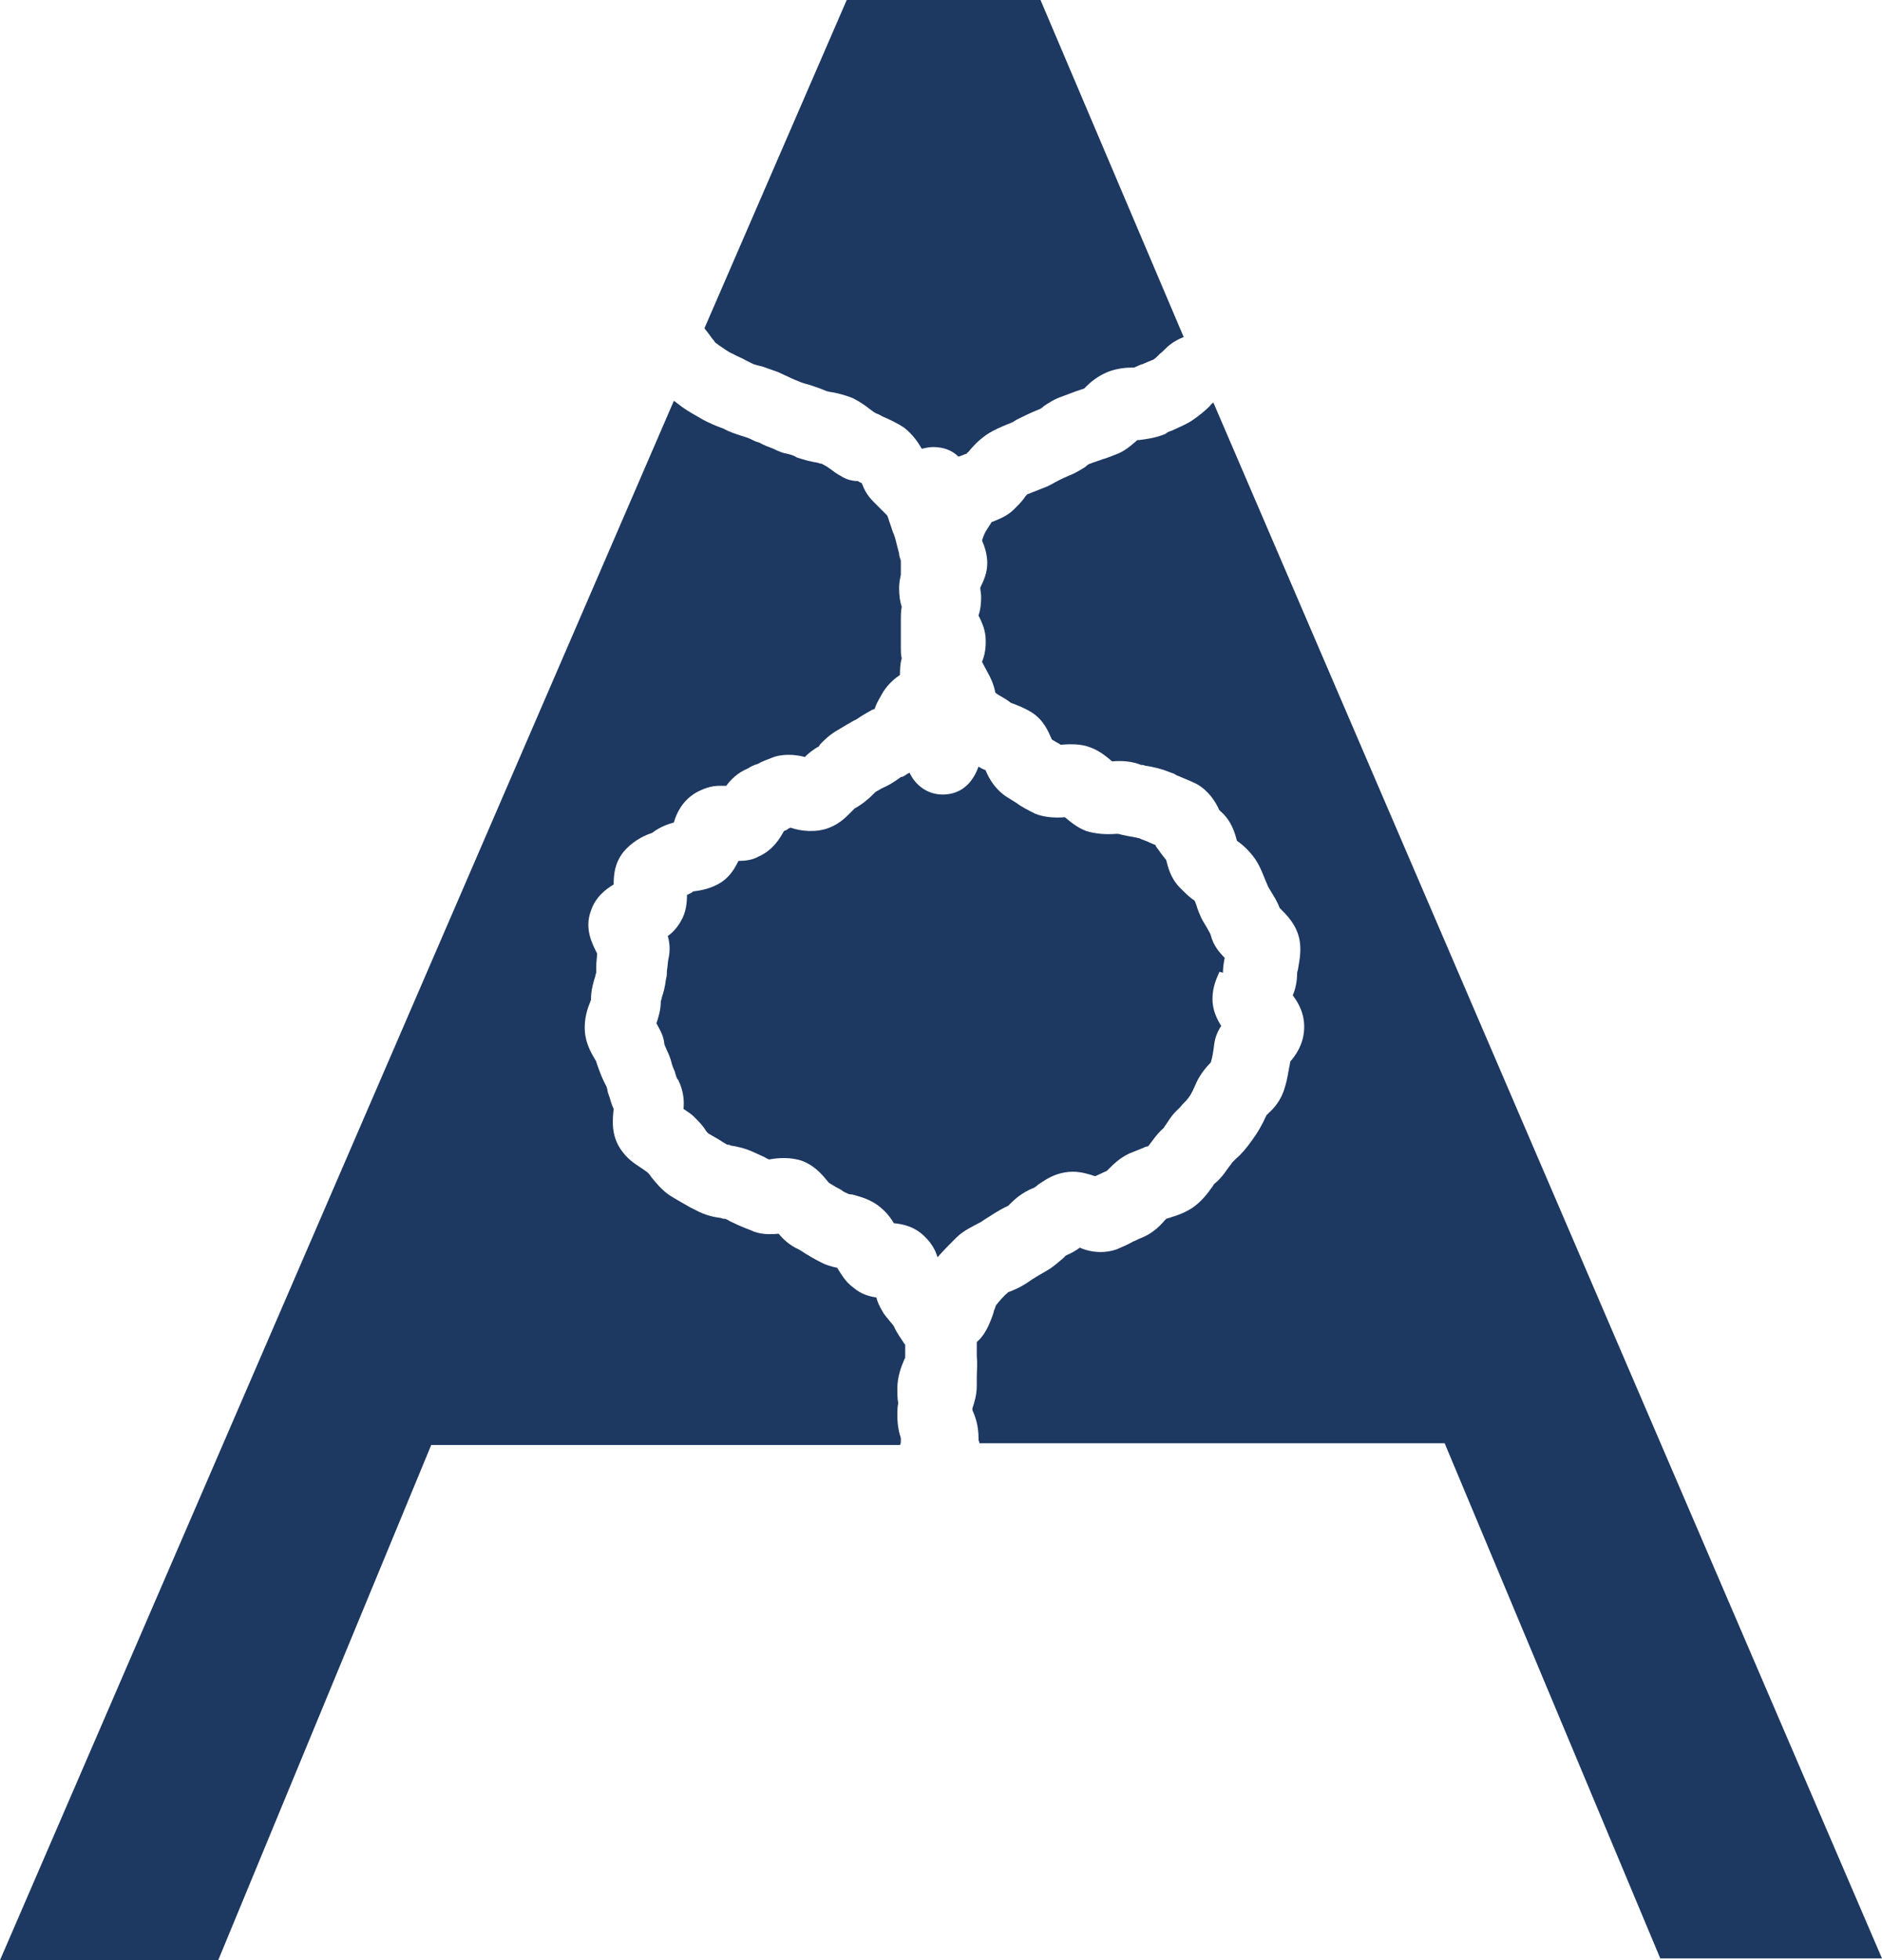
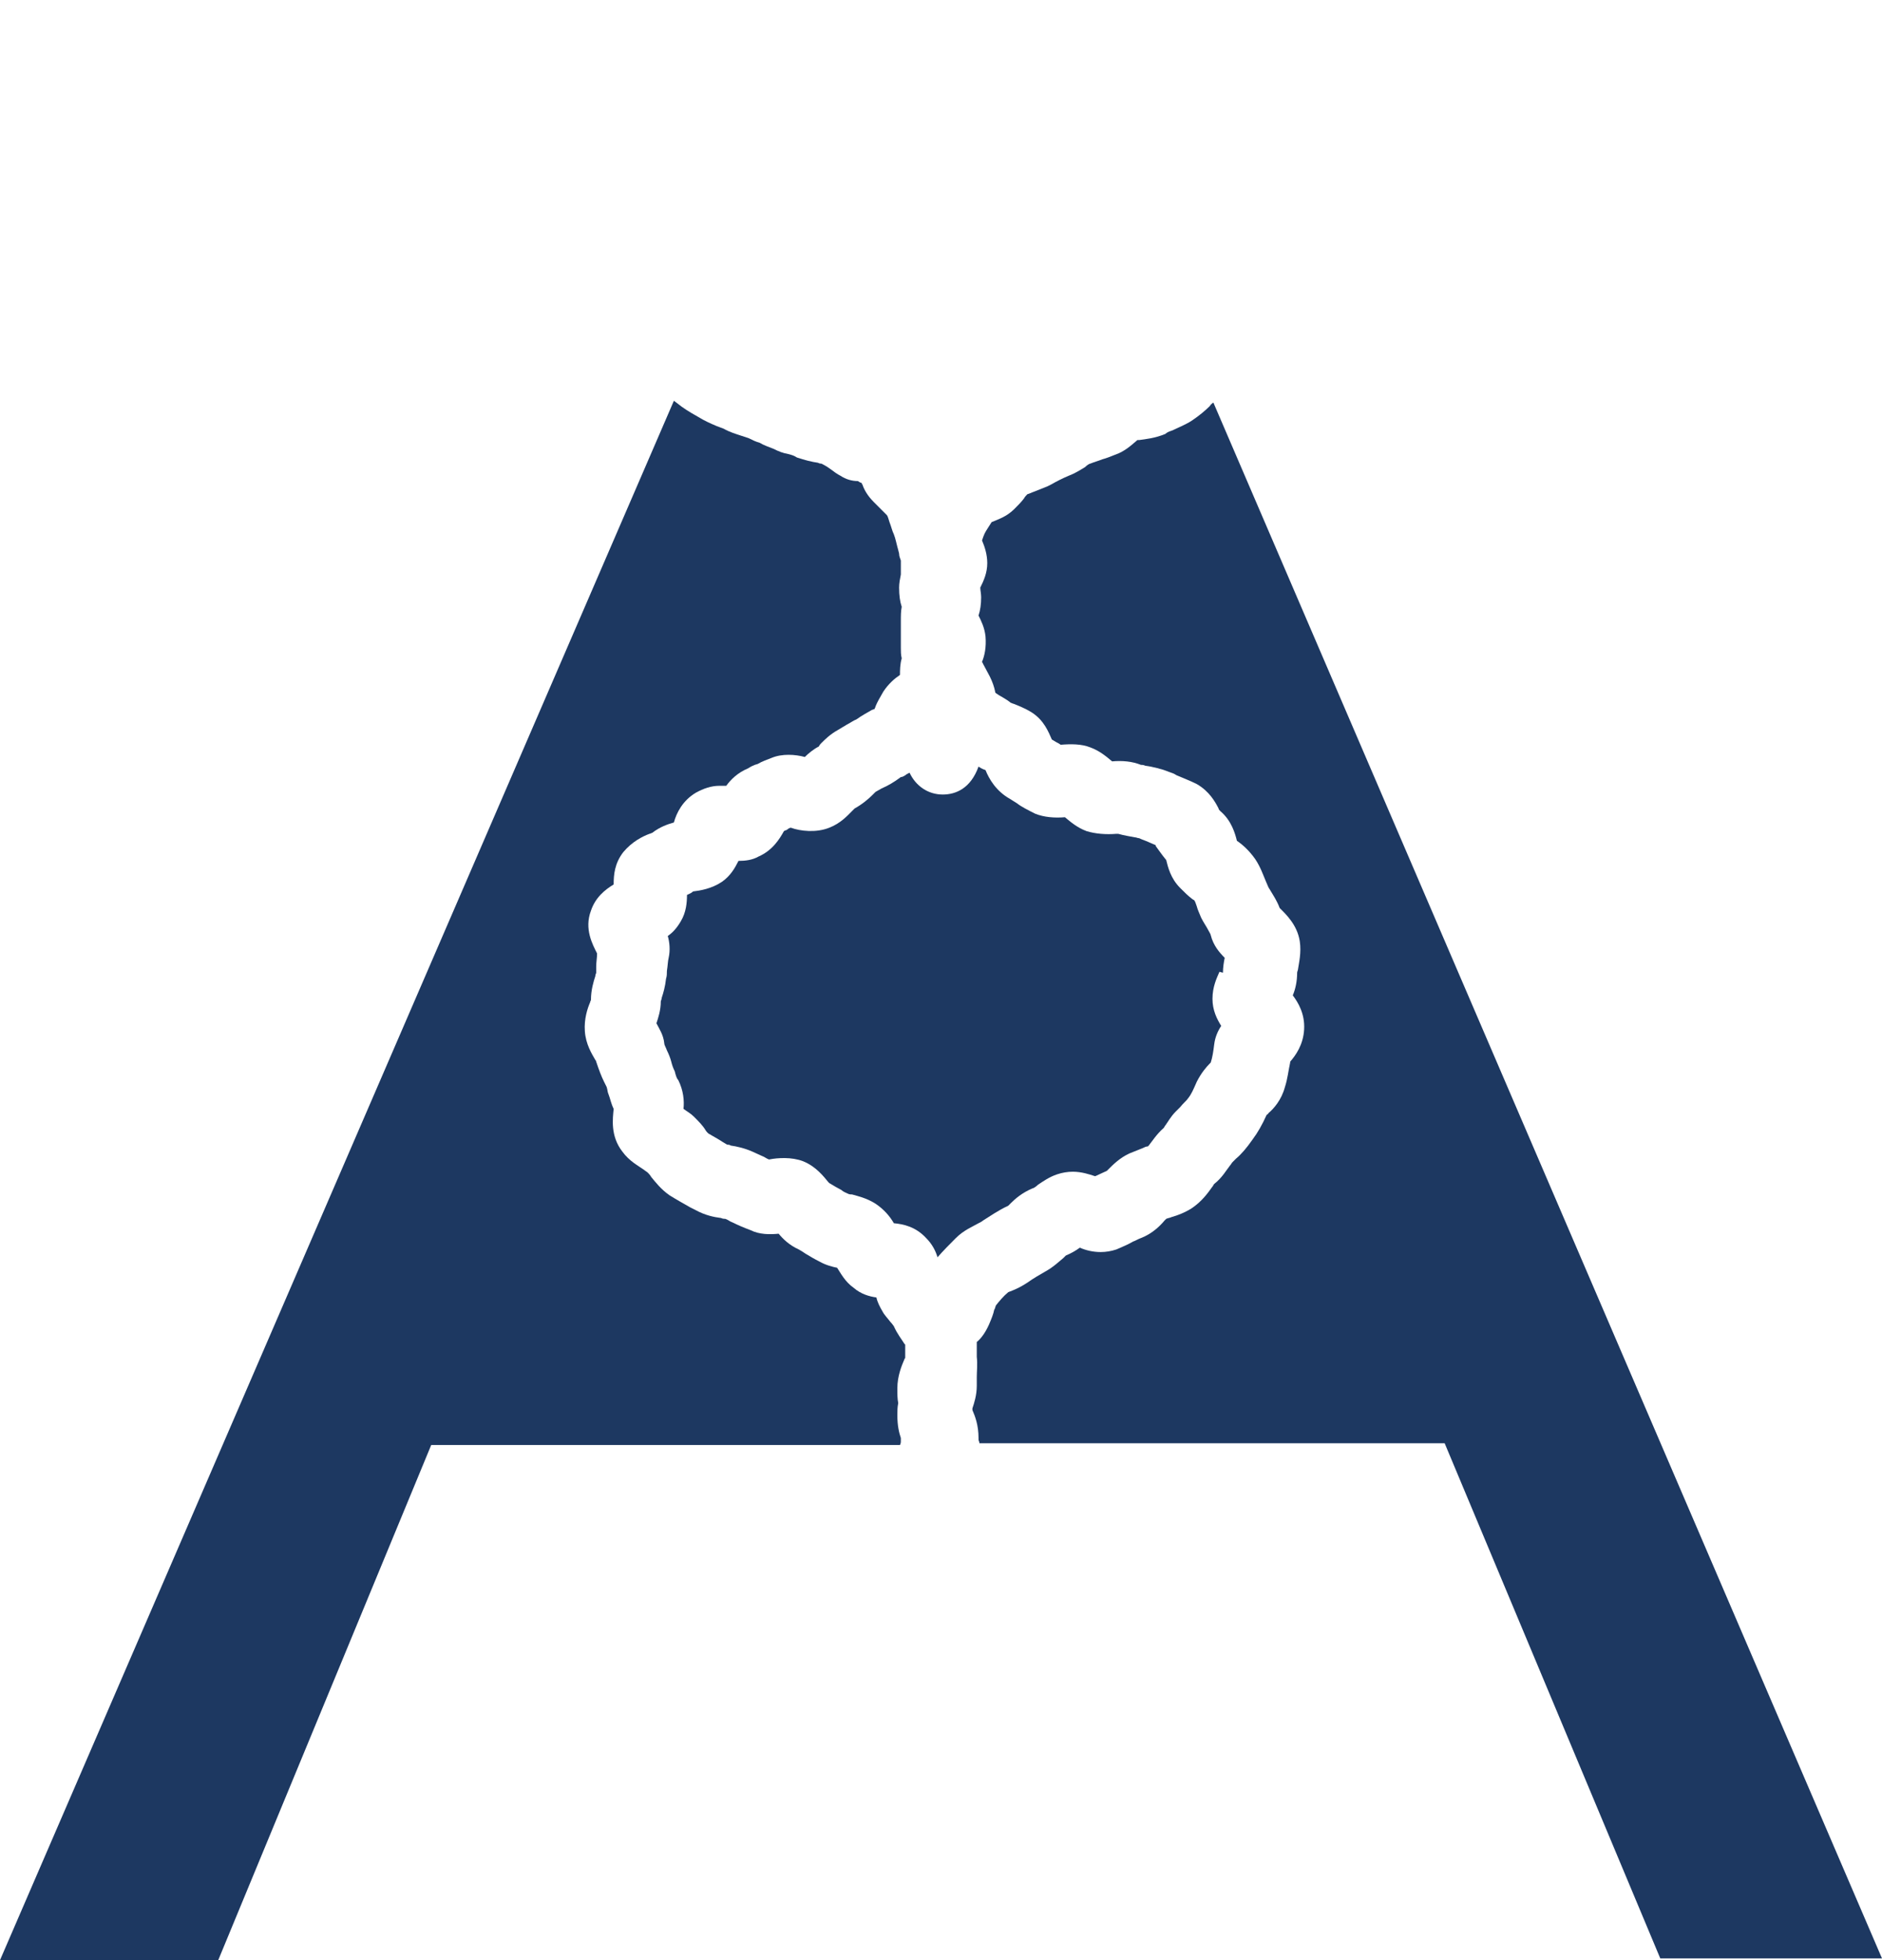
<svg xmlns="http://www.w3.org/2000/svg" version="1.1" id="レイヤー_1" x="0px" y="0px" viewBox="0 0 21.56 22.45" style="enable-background:new 0 0 21.56 22.45;" xml:space="preserve">
  <style type="text/css">
	.st0{fill:#1D3861;}
</style>
  <g>
    <g>
-       <path class="st0" d="M8.16,3.88C8.17,3.89,8.18,3.9,8.19,3.92l0.04,0.03c0.06,0.04,0.11,0.08,0.16,0.1    C8.44,4.08,8.5,4.1,8.55,4.13l0.08,0.04C8.66,4.18,8.7,4.19,8.74,4.2C8.8,4.22,8.85,4.24,8.91,4.26C8.95,4.28,9,4.3,9.04,4.32    c0.04,0.02,0.09,0.04,0.14,0.06c0.03,0.01,0.06,0.02,0.1,0.03c0.06,0.02,0.12,0.04,0.19,0.07c0.01,0,0.03,0.01,0.05,0.01    C9.58,4.5,9.67,4.52,9.77,4.56c0.08,0.04,0.15,0.09,0.2,0.13c0.03,0.02,0.05,0.04,0.08,0.05c0.01,0,0.04,0.02,0.06,0.03    c0.07,0.03,0.16,0.07,0.25,0.13c0.1,0.08,0.16,0.17,0.2,0.24c0.04-0.01,0.09-0.02,0.13-0.02c0.12,0,0.22,0.04,0.29,0.11    c0.03-0.01,0.06-0.02,0.08-0.03c0,0,0.01,0,0.01,0c0.01-0.01,0.01-0.02,0.02-0.02c0.05-0.06,0.11-0.13,0.21-0.2    c0.09-0.06,0.17-0.09,0.24-0.12c0.03-0.01,0.05-0.02,0.07-0.03l0.03-0.02c0.08-0.04,0.16-0.08,0.26-0.12    c0.01,0,0.04-0.02,0.06-0.04c0.06-0.04,0.12-0.08,0.21-0.11c0.05-0.02,0.11-0.04,0.16-0.06c0.03-0.01,0.06-0.02,0.09-0.03    c0.01-0.01,0.01-0.01,0.02-0.02c0.05-0.05,0.13-0.12,0.25-0.17c0.1-0.04,0.21-0.05,0.27-0.05c0.01,0,0.02,0,0.03,0    c0.03-0.01,0.06-0.03,0.1-0.04c0.05-0.02,0.09-0.04,0.12-0.05c0.02-0.01,0.05-0.04,0.08-0.07c0.04-0.03,0.07-0.07,0.11-0.1    c0.05-0.04,0.11-0.07,0.16-0.09L11.92,0H9.7L8.07,3.76C8.11,3.81,8.14,3.85,8.16,3.88z" />
      <path class="st0" d="M14.01,11.14c0-0.06,0.01-0.12,0.02-0.17c-0.06-0.06-0.13-0.14-0.16-0.26c0-0.01-0.02-0.04-0.03-0.06    c-0.02-0.04-0.05-0.08-0.08-0.14c-0.02-0.05-0.04-0.09-0.05-0.13c-0.01-0.03-0.02-0.06-0.03-0.07c0,0-0.02-0.01-0.03-0.02    c-0.04-0.03-0.08-0.07-0.13-0.12c-0.11-0.11-0.14-0.24-0.16-0.32c-0.05-0.06-0.09-0.12-0.12-0.16c0,0,0,0,0-0.01    c-0.02-0.01-0.05-0.02-0.07-0.03c-0.04-0.02-0.08-0.03-0.12-0.05c-0.02,0-0.03-0.01-0.05-0.01c-0.05-0.01-0.12-0.02-0.19-0.04    c0,0-0.01,0-0.02,0c-0.12,0.01-0.24,0-0.34-0.03c-0.11-0.04-0.19-0.11-0.25-0.16c-0.12,0.01-0.24,0-0.34-0.04    c-0.08-0.04-0.16-0.08-0.21-0.12c-0.03-0.02-0.05-0.03-0.08-0.05c-0.16-0.09-0.24-0.23-0.28-0.33c-0.03-0.01-0.05-0.02-0.08-0.04    c-0.09,0.25-0.26,0.32-0.41,0.32c-0.17,0-0.31-0.1-0.38-0.25c-0.02,0.01-0.04,0.02-0.05,0.03c-0.02,0.01-0.03,0.02-0.05,0.02    c-0.08,0.06-0.15,0.1-0.22,0.13c-0.02,0.01-0.05,0.03-0.07,0.04c0,0-0.02,0.02-0.03,0.03C9.95,9.15,9.88,9.21,9.79,9.26    C9.78,9.27,9.77,9.28,9.76,9.29C9.71,9.34,9.63,9.43,9.5,9.48c-0.15,0.06-0.33,0.04-0.44,0c-0.01,0-0.03,0.01-0.04,0.02    C9.01,9.51,8.99,9.51,8.98,9.52C8.93,9.61,8.85,9.74,8.69,9.81C8.62,9.85,8.54,9.86,8.46,9.86c-0.04,0.08-0.09,0.17-0.19,0.24    c-0.12,0.08-0.25,0.1-0.33,0.11c-0.02,0.02-0.05,0.03-0.07,0.04c0,0.09-0.01,0.2-0.07,0.3c-0.04,0.07-0.09,0.13-0.15,0.17    c0.02,0.07,0.03,0.16,0.01,0.25c-0.01,0.04-0.01,0.09-0.02,0.15c0,0.03,0,0.06-0.01,0.09c-0.01,0.09-0.03,0.16-0.05,0.22    c0,0.02-0.01,0.03-0.01,0.04c0,0.1-0.03,0.19-0.05,0.25c0.03,0.06,0.08,0.13,0.09,0.23c0,0.02,0.02,0.05,0.03,0.08    c0.02,0.04,0.04,0.09,0.05,0.13c0.01,0.04,0.02,0.07,0.04,0.11c0.01,0.04,0.02,0.08,0.04,0.1c0.06,0.12,0.07,0.24,0.06,0.33    c0.04,0.03,0.08,0.05,0.12,0.09c0.05,0.05,0.1,0.1,0.13,0.15c0.01,0.02,0.04,0.05,0.05,0.05c0.03,0.02,0.09,0.05,0.15,0.09    l0.05,0.03c0.01,0,0.03,0,0.04,0.01c0.07,0.01,0.16,0.03,0.25,0.07c0.04,0.02,0.07,0.03,0.11,0.05c0.03,0.01,0.05,0.03,0.08,0.04    c0.1-0.02,0.26-0.03,0.39,0.02c0.15,0.06,0.24,0.18,0.29,0.24c0,0,0,0,0.01,0.01c0.05,0.03,0.1,0.06,0.14,0.08    c0.02,0.02,0.05,0.03,0.07,0.04c0.02,0.01,0.03,0.01,0.05,0.01c0.07,0.02,0.16,0.04,0.26,0.1c0.11,0.07,0.18,0.16,0.22,0.23    c0.11,0.01,0.25,0.04,0.37,0.17c0.07,0.07,0.11,0.15,0.13,0.22c0.07-0.08,0.14-0.15,0.21-0.22c0.09-0.09,0.19-0.13,0.26-0.17    c0.02-0.01,0.04-0.02,0.05-0.03c0.08-0.05,0.18-0.12,0.29-0.17c0.01-0.01,0.02-0.02,0.03-0.03c0.05-0.05,0.13-0.12,0.25-0.17    c0.01,0,0.04-0.02,0.06-0.04c0.06-0.04,0.13-0.09,0.22-0.12c0.06-0.02,0.12-0.03,0.18-0.03c0.1,0,0.19,0.03,0.25,0.05    c0,0,0.01,0,0.01,0c0.04-0.02,0.09-0.04,0.13-0.06c0,0,0.01-0.01,0.02-0.02c0.05-0.05,0.13-0.13,0.24-0.18    c0.05-0.02,0.1-0.04,0.15-0.06c0.02-0.01,0.04-0.02,0.06-0.02c0,0,0,0,0.01-0.01c0.04-0.05,0.09-0.13,0.17-0.2    c0.01-0.01,0.01-0.02,0.02-0.03c0.03-0.04,0.06-0.1,0.12-0.16c0.02-0.02,0.04-0.04,0.05-0.05c0.04-0.05,0.07-0.07,0.09-0.1    c0.04-0.05,0.06-0.1,0.1-0.19c0.05-0.1,0.11-0.17,0.15-0.21c0,0,0.01-0.01,0.01-0.01c0.02-0.06,0.03-0.13,0.04-0.21    c0.01-0.08,0.04-0.15,0.08-0.21c-0.05-0.08-0.1-0.18-0.1-0.31c0-0.14,0.05-0.24,0.08-0.31C14,11.14,14.01,11.14,14.01,11.14z" />
      <path class="st0" d="M10.32,16.5c0-0.01,0-0.01,0-0.02l0-0.01c-0.02-0.06-0.04-0.14-0.04-0.26c0-0.05,0-0.09,0.01-0.14    c-0.01-0.05-0.01-0.1-0.01-0.17c0-0.14,0.05-0.26,0.08-0.33c0-0.01,0.01-0.01,0.01-0.02c0-0.01,0-0.03,0-0.04l0-0.02    c0-0.03,0-0.06,0-0.09c0,0,0,0-0.01-0.01c-0.03-0.05-0.08-0.11-0.12-0.2c0,0-0.02-0.03-0.04-0.05c-0.03-0.04-0.07-0.08-0.09-0.12    c-0.03-0.05-0.06-0.11-0.07-0.16c-0.08-0.01-0.18-0.04-0.26-0.11c-0.1-0.07-0.15-0.17-0.19-0.23c-0.05-0.01-0.13-0.03-0.2-0.07    c-0.06-0.03-0.11-0.06-0.16-0.09c-0.03-0.02-0.06-0.04-0.08-0.05c-0.11-0.05-0.18-0.12-0.23-0.18c-0.1,0.01-0.22,0.01-0.32-0.04    C8.52,14.06,8.45,14.03,8.39,14c-0.03-0.01-0.05-0.03-0.08-0.04c-0.01,0-0.03,0-0.05-0.01c-0.08-0.01-0.18-0.03-0.29-0.09    l-0.06-0.03c-0.07-0.04-0.16-0.09-0.24-0.14c-0.1-0.07-0.16-0.15-0.21-0.21c-0.01-0.02-0.03-0.04-0.04-0.05    c-0.01-0.01-0.03-0.02-0.04-0.03c-0.07-0.05-0.17-0.1-0.25-0.21c-0.14-0.18-0.11-0.38-0.1-0.49c0,0,0,0,0,0    c-0.03-0.06-0.04-0.12-0.06-0.17c-0.01-0.02-0.01-0.05-0.02-0.08c-0.01-0.02-0.02-0.04-0.03-0.06c-0.03-0.06-0.06-0.14-0.09-0.23    c0-0.01-0.01-0.02-0.01-0.02c-0.04-0.07-0.11-0.18-0.12-0.33c-0.01-0.14,0.03-0.26,0.06-0.33c0-0.01,0.01-0.02,0.01-0.03    c0-0.11,0.03-0.21,0.05-0.27c0-0.02,0.01-0.03,0.01-0.04l0-0.07c0-0.05,0.01-0.1,0.01-0.15c-0.05-0.1-0.15-0.28-0.07-0.49    c0.05-0.15,0.16-0.24,0.26-0.3c0-0.11,0.01-0.24,0.11-0.37c0.1-0.12,0.22-0.18,0.3-0.21c0.01,0,0.02-0.01,0.03-0.01    c0.09-0.07,0.18-0.1,0.25-0.12c0.03-0.11,0.1-0.25,0.25-0.34C8.06,9.03,8.15,9,8.24,9c0.03,0,0.05,0,0.08,0    C8.37,8.93,8.45,8.85,8.57,8.8C8.6,8.78,8.64,8.76,8.68,8.75C8.73,8.72,8.79,8.7,8.84,8.68c0.12-0.05,0.27-0.04,0.38-0.01    c0.04-0.04,0.1-0.09,0.16-0.12C9.39,8.53,9.4,8.52,9.41,8.51c0.04-0.04,0.1-0.1,0.19-0.15C9.63,8.34,9.67,8.32,9.7,8.3    c0.04-0.02,0.08-0.05,0.11-0.06c0.07-0.05,0.13-0.08,0.18-0.11c0.01,0,0.02-0.01,0.03-0.01c0-0.01,0.01-0.02,0.01-0.03    c0.02-0.05,0.05-0.1,0.09-0.17c0.06-0.09,0.13-0.15,0.19-0.19c0-0.05,0-0.12,0.02-0.19c-0.01-0.04-0.01-0.08-0.01-0.12    c0-0.07,0-0.1,0-0.13c0-0.04,0-0.08,0-0.17c0-0.07,0-0.12,0.01-0.17c-0.02-0.06-0.03-0.13-0.03-0.22c0-0.05,0.01-0.1,0.02-0.15    c0-0.01,0-0.02,0-0.02c0-0.03,0-0.06,0-0.12c0-0.01,0-0.02,0-0.02c-0.01-0.03-0.02-0.05-0.02-0.08l-0.01-0.04    c-0.02-0.07-0.03-0.13-0.05-0.18c-0.02-0.04-0.03-0.09-0.05-0.14c-0.01-0.03-0.02-0.07-0.03-0.08c-0.01-0.01-0.04-0.04-0.06-0.06    c-0.03-0.03-0.06-0.06-0.09-0.09c-0.07-0.07-0.11-0.14-0.13-0.2c0,0-0.01-0.01-0.01-0.02c-0.01,0-0.03-0.01-0.04-0.02    C9.76,5.51,9.69,5.49,9.63,5.45C9.59,5.43,9.55,5.4,9.51,5.37c-0.04-0.03-0.08-0.05-0.1-0.06c-0.01,0-0.02,0-0.04-0.01    C9.3,5.29,9.22,5.27,9.13,5.24C9.1,5.22,9.07,5.21,9.03,5.2C8.97,5.19,8.92,5.17,8.86,5.14C8.81,5.12,8.75,5.1,8.7,5.07    C8.66,5.06,8.62,5.04,8.58,5.02C8.55,5.01,8.52,5,8.49,4.99c-0.06-0.02-0.13-0.04-0.2-0.08L8.21,4.88    C8.14,4.85,8.07,4.82,7.99,4.77C7.9,4.72,7.82,4.67,7.76,4.62L7.72,4.59L0,22.45h2.5l2.44-5.9h5.37    C10.32,16.53,10.32,16.52,10.32,16.5z" />
      <path class="st0" d="M13.9,4.61c-0.01,0.01-0.03,0.02-0.04,0.04c-0.05,0.05-0.12,0.11-0.21,0.17c-0.08,0.05-0.16,0.08-0.22,0.11    c-0.03,0.01-0.06,0.02-0.08,0.04c-0.12,0.05-0.23,0.06-0.3,0.07c0,0-0.01,0-0.01,0c0,0,0,0-0.01,0c-0.06,0.05-0.14,0.13-0.26,0.17    c-0.05,0.02-0.1,0.04-0.14,0.05c-0.05,0.02-0.09,0.03-0.14,0.05c-0.01,0-0.04,0.02-0.06,0.04c-0.05,0.03-0.11,0.07-0.19,0.1    c-0.07,0.03-0.13,0.06-0.2,0.1l-0.04,0.02c-0.05,0.02-0.1,0.04-0.15,0.06c-0.03,0.01-0.07,0.03-0.08,0.03    c-0.01,0.01-0.03,0.03-0.04,0.05c-0.03,0.04-0.07,0.08-0.11,0.12c-0.09,0.09-0.19,0.12-0.26,0.15c-0.03,0.05-0.06,0.09-0.08,0.13    c-0.01,0.02-0.02,0.05-0.03,0.08c0.03,0.07,0.06,0.16,0.06,0.26c0,0.11-0.04,0.2-0.08,0.28c0,0.03,0.01,0.07,0.01,0.11    c0,0.08-0.01,0.15-0.03,0.21c0.03,0.06,0.07,0.14,0.08,0.24c0.01,0.12-0.01,0.22-0.04,0.29c0,0.01,0.01,0.01,0.01,0.02    c0.02,0.04,0.05,0.09,0.08,0.15c0.03,0.06,0.05,0.12,0.06,0.17c0,0.01,0,0.01,0.01,0.02c0,0,0,0,0,0    c0.04,0.03,0.11,0.06,0.17,0.11c0.01,0,0.02,0.01,0.03,0.01c0.05,0.02,0.13,0.05,0.21,0.1c0.14,0.09,0.19,0.22,0.23,0.31    c0.02,0.01,0.03,0.02,0.05,0.03c0.02,0.01,0.04,0.02,0.05,0.03c0.12-0.01,0.24-0.01,0.34,0.03c0.11,0.04,0.19,0.11,0.25,0.16    c0.12-0.01,0.23,0,0.33,0.04c0.01,0,0.03,0,0.05,0.01c0.07,0.01,0.17,0.03,0.27,0.07c0.03,0.01,0.06,0.02,0.09,0.04    c0.07,0.03,0.15,0.06,0.23,0.1c0.14,0.08,0.21,0.2,0.25,0.28c0,0.01,0.01,0.02,0.02,0.03c0.13,0.11,0.17,0.26,0.19,0.34    c0,0,0,0,0,0c0.06,0.04,0.14,0.11,0.21,0.21c0.06,0.09,0.09,0.18,0.12,0.25c0.01,0.02,0.02,0.05,0.03,0.07    c0.01,0.02,0.02,0.03,0.03,0.05c0.03,0.05,0.07,0.11,0.1,0.19c0,0,0,0,0,0c0.07,0.07,0.2,0.19,0.23,0.38    c0.02,0.13-0.01,0.25-0.02,0.32c0,0.01-0.01,0.03-0.01,0.04c0,0.1-0.02,0.19-0.05,0.26c0.06,0.08,0.14,0.21,0.13,0.39    c-0.01,0.18-0.1,0.3-0.16,0.37c0,0,0,0,0,0.01c-0.02,0.09-0.03,0.19-0.06,0.28c-0.04,0.15-0.13,0.25-0.19,0.3    c0,0.01-0.01,0.01-0.02,0.02c-0.05,0.11-0.1,0.2-0.16,0.28c-0.07,0.1-0.13,0.17-0.19,0.22l-0.04,0.04    c-0.01,0.01-0.02,0.03-0.03,0.04c-0.04,0.05-0.09,0.14-0.18,0.21c-0.01,0.01-0.01,0.02-0.02,0.03c-0.05,0.07-0.12,0.17-0.24,0.25    c-0.08,0.05-0.16,0.08-0.23,0.1c-0.02,0.01-0.04,0.01-0.06,0.02c-0.01,0.01-0.01,0.01-0.02,0.02c-0.05,0.06-0.14,0.15-0.27,0.2    c-0.03,0.01-0.06,0.03-0.09,0.04c-0.05,0.03-0.12,0.06-0.19,0.09c-0.06,0.02-0.12,0.03-0.18,0.03c-0.09,0-0.17-0.02-0.24-0.05    c-0.04,0.03-0.09,0.06-0.16,0.09c-0.01,0.01-0.02,0.02-0.03,0.03c-0.05,0.04-0.11,0.1-0.2,0.15c-0.07,0.04-0.14,0.08-0.21,0.13    c-0.06,0.04-0.12,0.07-0.17,0.09c-0.02,0.01-0.03,0.01-0.05,0.02c-0.05,0.04-0.1,0.1-0.14,0.15c-0.01,0.02-0.01,0.04-0.02,0.05    c-0.01,0.05-0.03,0.1-0.06,0.17c-0.04,0.09-0.09,0.16-0.14,0.2c0,0.03,0,0.06,0,0.08v0.01c0,0.03,0,0.05,0,0.08    c0.01,0.09,0,0.16,0,0.23c0,0.03,0,0.06,0,0.1c0,0.11-0.03,0.2-0.05,0.26c0,0.01,0,0.01,0,0.02c0.03,0.07,0.07,0.17,0.07,0.32    l0,0.02c0,0.01,0.01,0.02,0.01,0.04h5.33l2.47,5.9h2.54L13.9,4.61z" />
    </g>
  </g>
  <g>
</g>
  <g>
</g>
  <g>
</g>
  <g>
</g>
  <g>
</g>
</svg>